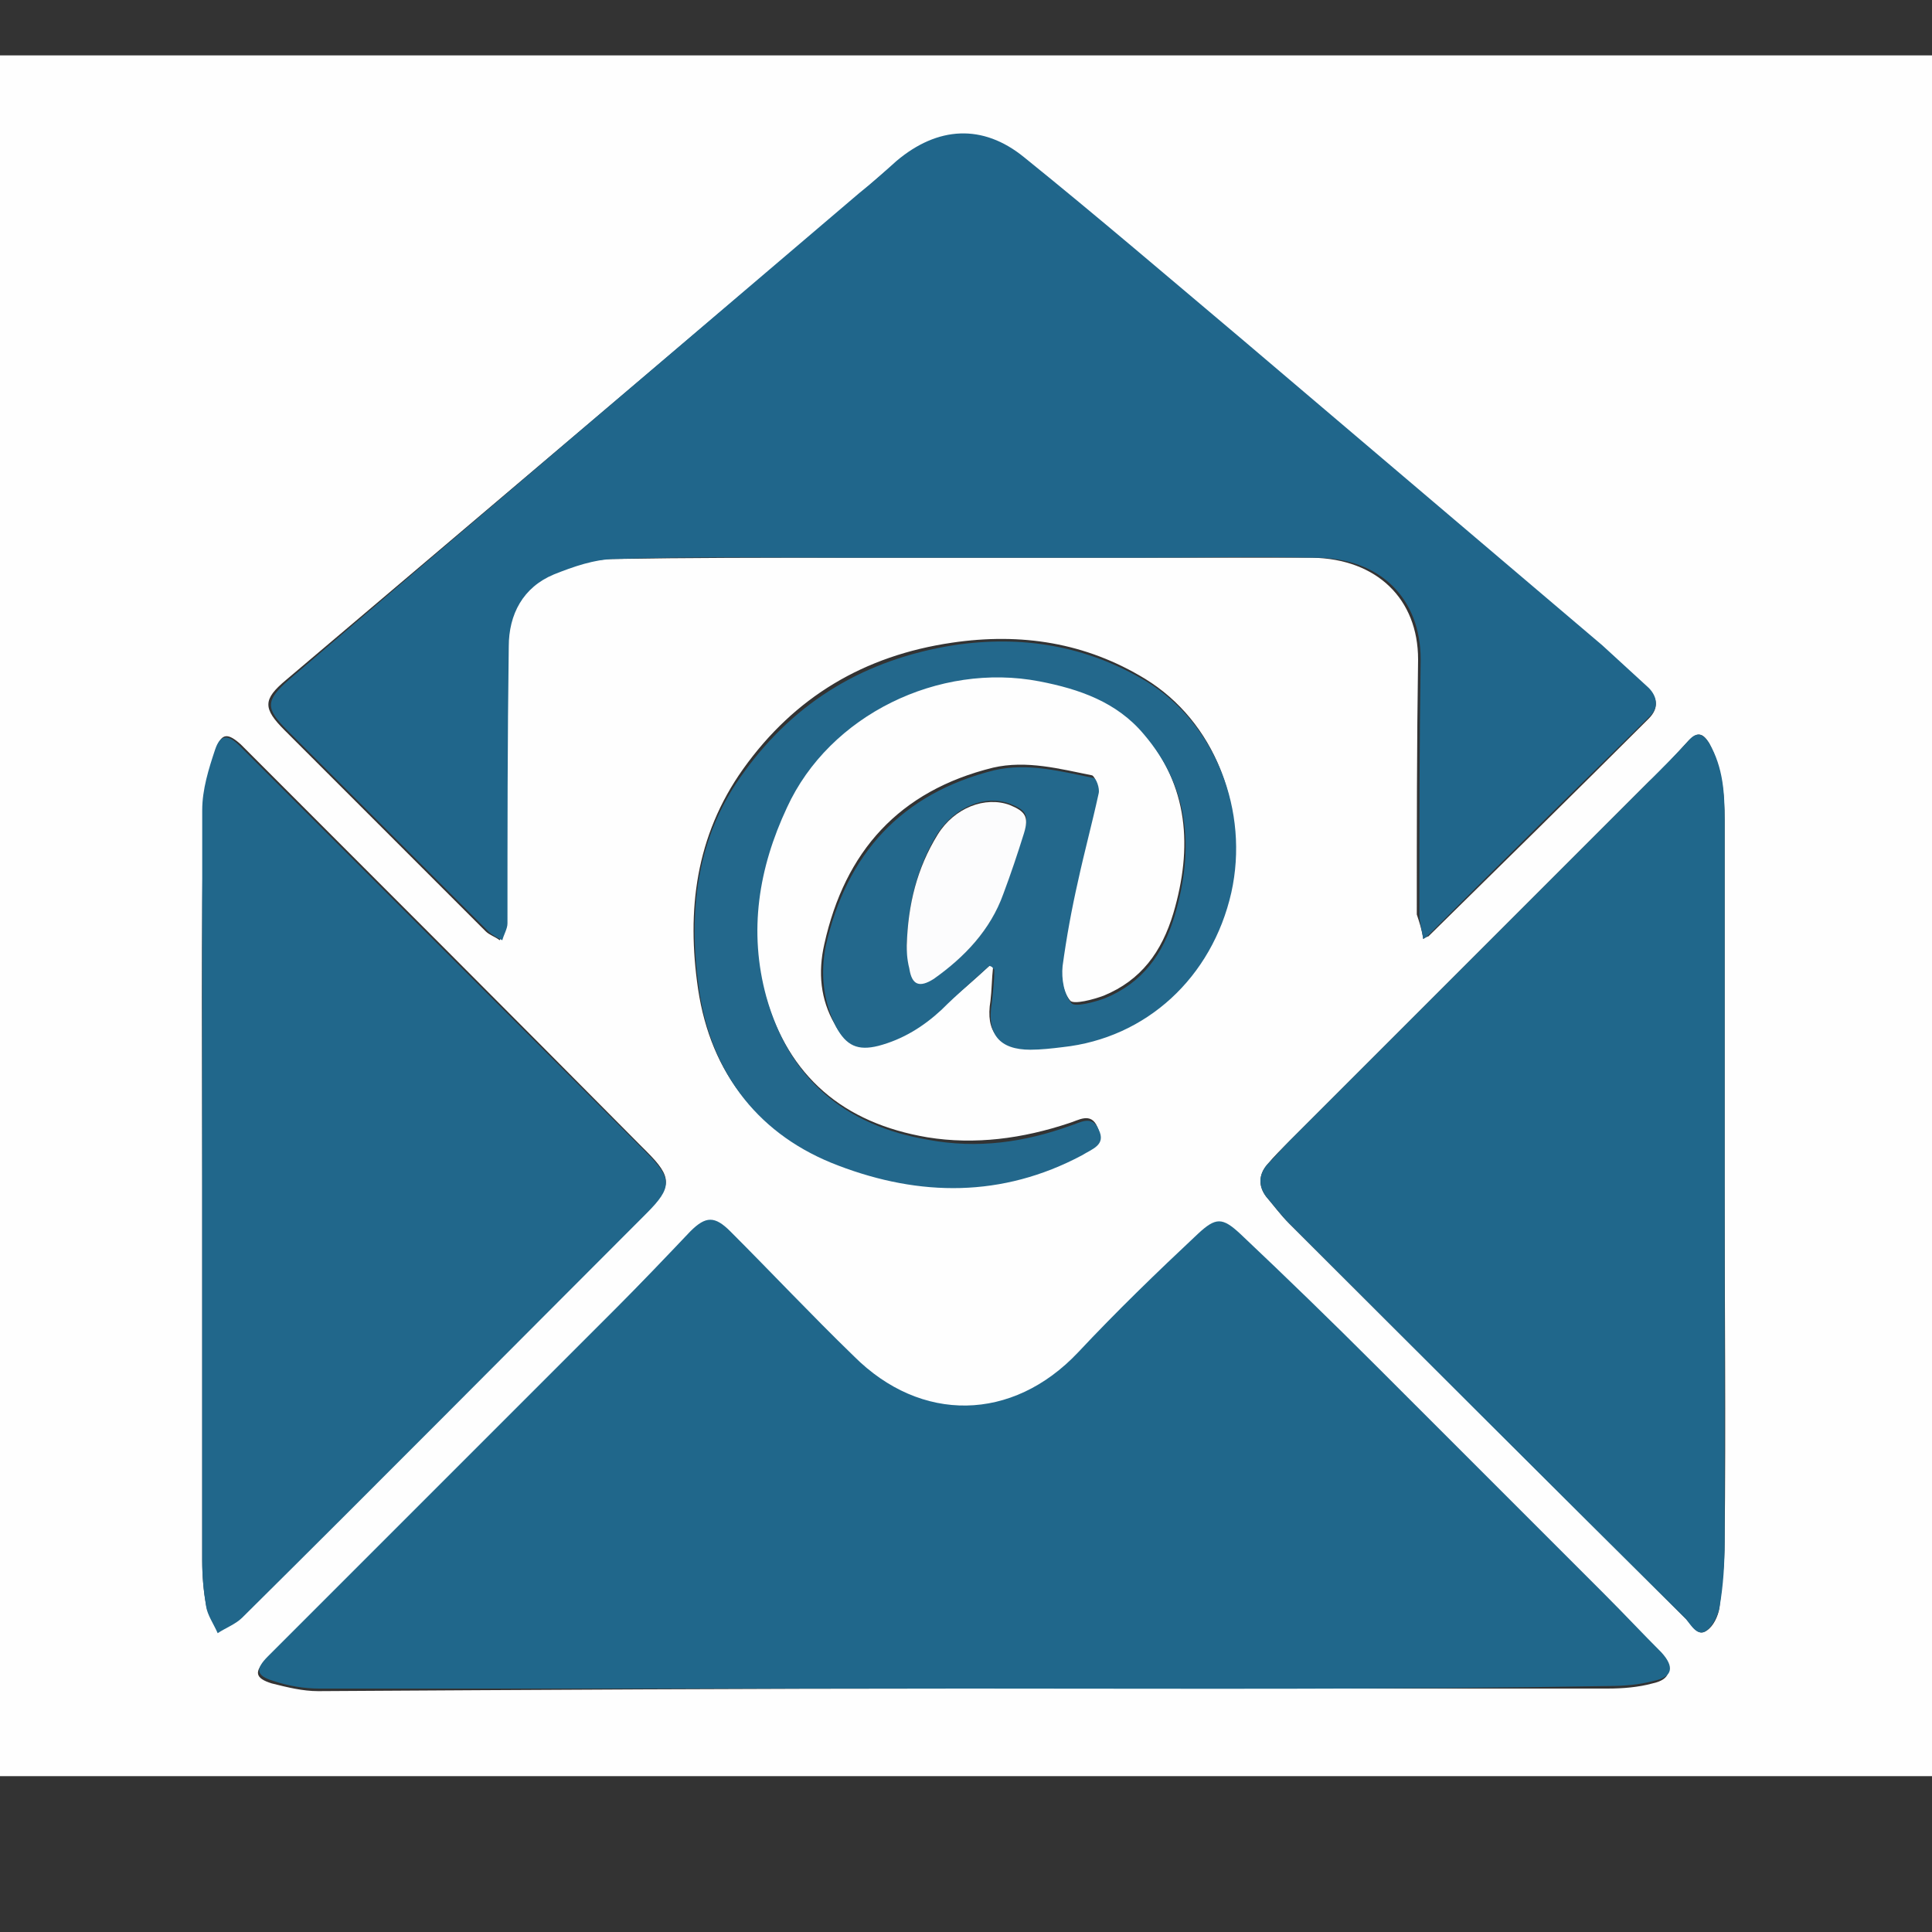
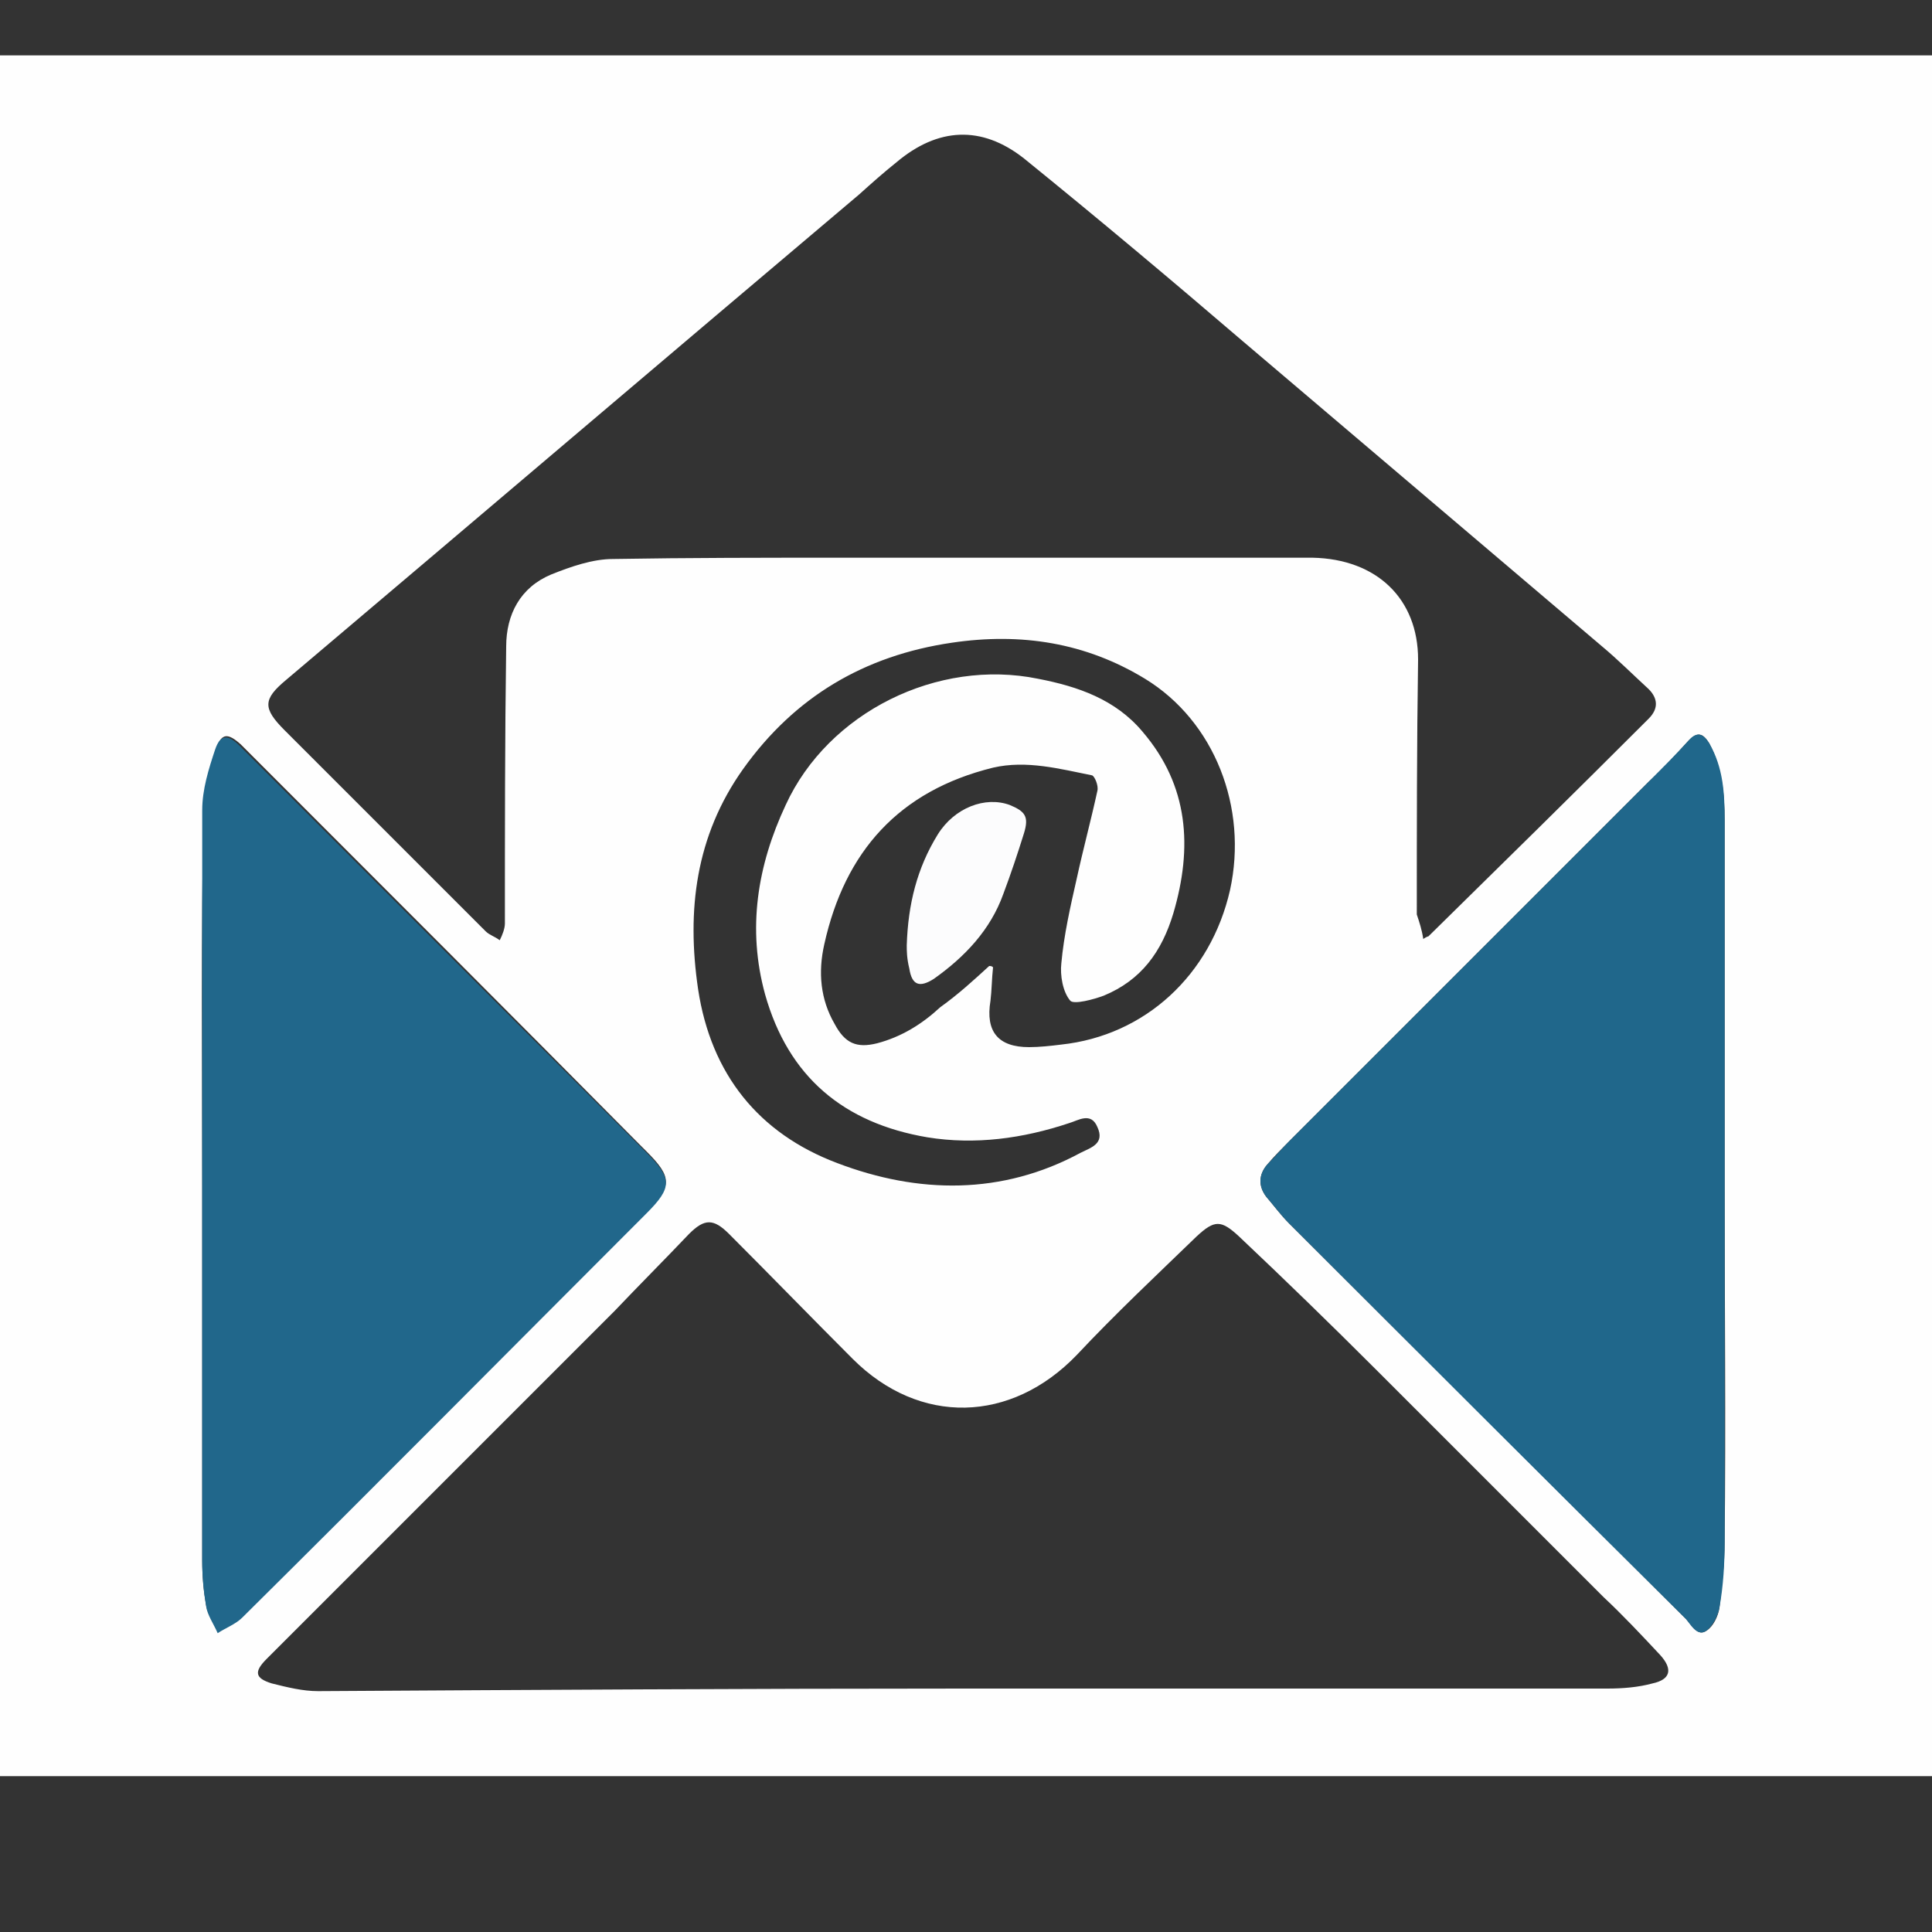
<svg xmlns="http://www.w3.org/2000/svg" version="1.1" id="Layer_1" x="0px" y="0px" viewBox="0 0 150 150" style="enable-background:new 0 0 150 150;" xml:space="preserve">
  <rect x="0" y="0" width="150" height="150" fill="#333333" stroke="none" />
  <style type="text/css">
	.st0{fill:#FEFEFE;}
	.st1{fill:#20678B;}
	.st2{fill:#20668B;}
	.st3{fill:#21678B;}
	.st4{fill:#23688C;}
	.st5{fill:#FCFCFD;}
</style>
  <g id="icnenvelope">
    <path class="st0" d="M-2.3,137.9c0-44.5,0-89.1,0-133.6c51.4,0,102.8,0,154.2,0c0,44.5,0,89.1,0,133.6   C100.5,137.9,49.1,137.9-2.3,137.9z M74.9,131.1c16.6,0,33.3,0,49.9,0c1.2,0,2.4-0.1,3.5-0.4c1.4-0.3,1.6-1.1,0.6-2.2   c-1.4-1.5-2.9-3.1-4.4-4.5c-5.9-5.9-11.8-11.8-17.7-17.7c-3.5-3.5-7-6.9-10.6-10.3c-1.4-1.3-1.9-1.3-3.3,0c-3.1,3-6.3,6-9.3,9.2   c-5.1,5.3-12.2,5.5-17.4,0.3c-3.2-3.2-6.4-6.5-9.6-9.7c-1.2-1.2-1.9-1.2-3.1,0c-1.9,2-3.9,4-5.8,6c-9,9-18,18-27,27   c-1,1-0.9,1.5,0.4,1.9c1.2,0.3,2.4,0.6,3.6,0.6C41.5,131.2,58.2,131.1,74.9,131.1z M110.5,72.9c0.3-0.2,0.4-0.2,0.4-0.2   c5.7-5.6,11.4-11.2,17.1-16.9c0.8-0.8,0.7-1.6,0-2.3c-1.2-1.1-2.4-2.3-3.6-3.3c-9.3-7.9-18.6-15.8-27.9-23.7   c-5.6-4.8-11.2-9.5-17-14.2c-3.3-2.6-6.7-2.4-9.9,0.3c-1,0.8-1.9,1.6-2.9,2.5C51.9,27.6,37.1,40.2,22.2,52.8   c-1.8,1.5-1.8,2.2-0.1,3.9c5.2,5.2,10.4,10.4,15.6,15.6c0.3,0.3,0.7,0.4,1.1,0.7c0.2-0.4,0.4-0.9,0.4-1.3c0-7.2,0-14.4,0.1-21.5   c0-2.5,1.1-4.6,3.5-5.6c1.5-0.6,3.2-1.2,4.8-1.2c5.9-0.1,11.8-0.1,17.7-0.1c7.7,0,15.4,0,23,0c4.5,0,9.1,0,13.6,0   c5,0.1,8.2,3.2,8.2,7.9c-0.1,6.6-0.1,13.2-0.1,19.8C110.2,71.6,110.4,72.2,110.5,72.9z M15.7,92.1c0,9.7,0,19.3,0,29   c0,1.2,0.1,2.4,0.3,3.5c0.1,0.7,0.6,1.4,0.9,2.1c0.7-0.4,1.4-0.7,1.9-1.2c10.5-10.5,21-20.9,31.4-31.4c2-2,2-2.7,0-4.7   c-0.2-0.2-0.3-0.3-0.5-0.5C39.5,78.6,29.3,68.4,19,58.1c-0.1-0.1-0.2-0.2-0.3-0.3c-1-0.9-1.5-0.9-1.9,0.3c-0.5,1.5-1,3.2-1,4.7   C15.6,72.6,15.7,82.3,15.7,92.1z M133.9,92.1c0-9.5,0-18.9,0-28.4c0-2.1-0.2-4.1-1.2-6c-0.5-0.8-0.9-0.9-1.6-0.2   c-1,1.1-2,2.2-3.1,3.2c-9.3,9.3-18.6,18.6-27.9,27.9c-0.6,0.6-1.2,1.2-1.7,1.8c-0.7,0.8-0.7,1.7-0.1,2.5c0.6,0.7,1.1,1.4,1.8,2.1   c10.2,10.2,20.5,20.4,30.8,30.7c0.5,0.5,0.9,1.4,1.6,0.9c0.5-0.3,0.9-1.1,1-1.8c0.2-1.7,0.4-3.4,0.4-5.1   C134,110.5,133.9,101.3,133.9,92.1z M76.8,75c0.1,0,0.2,0,0.3,0.1c-0.1,0.9-0.1,1.8-0.2,2.6c-0.4,2.4,0.6,3.6,3,3.6   c0.8,0,1.7-0.1,2.5-0.2c6.5-0.7,11.6-5.4,13.1-12c1.4-6.4-1.2-13.1-6.6-16.4c-4.6-2.8-9.6-3.6-15-2.8c-6.8,1-12.2,4.2-16.2,9.8   c-3.7,5.2-4.4,11-3.5,17.1c1,6.6,4.7,11.2,10.8,13.5c6.3,2.4,12.8,2.5,18.9-0.8c0.8-0.4,1.9-0.7,1.3-2c-0.5-1.2-1.5-0.5-2.2-0.3   c-3.6,1.2-7.3,1.7-11,1.1c-6.5-1.1-10.8-4.7-12.6-11.1c-1.4-5.1-0.6-10,1.6-14.7c3.3-7.2,11.8-11.4,19.6-9.8c3.1,0.6,6,1.6,8.1,4.1   c3.6,4.2,3.9,9,2.4,14.1c-0.9,3-2.5,5.2-5.4,6.4c-0.8,0.3-2.3,0.7-2.6,0.4c-0.6-0.7-0.8-2-0.7-2.9c0.2-2.2,0.7-4.4,1.2-6.6   c0.5-2.3,1.1-4.5,1.6-6.8c0.1-0.4-0.2-1.1-0.4-1.2c-2.5-0.5-5.1-1.2-7.7-0.6c-7.3,1.8-11.5,6.5-13.1,13.7c-0.5,2.2-0.3,4.3,0.8,6.2   c0.8,1.5,1.7,1.9,3.3,1.5c1.9-0.5,3.5-1.5,4.9-2.8C74.4,77.2,75.6,76.1,76.8,75z" />
-     <path class="st1" d="M74.9,131.1c-16.7,0-33.4,0-50.1,0c-1.2,0-2.4-0.2-3.6-0.6c-1.3-0.4-1.4-0.9-0.4-1.9c9-9,18-18,27-27   c2-2,3.9-4,5.8-6c1.2-1.2,1.9-1.2,3.1,0c3.2,3.2,6.3,6.5,9.6,9.7c5.2,5.2,12.3,5.1,17.4-0.3c3-3.2,6.1-6.2,9.3-9.2   c1.4-1.3,1.9-1.3,3.3,0c3.6,3.4,7.1,6.8,10.6,10.3c5.9,5.9,11.8,11.8,17.7,17.7c1.5,1.5,2.9,3,4.4,4.5c1,1.1,0.9,1.9-0.6,2.2   c-1.1,0.3-2.3,0.4-3.5,0.4C108.2,131.2,91.5,131.1,74.9,131.1z" />
-     <path class="st2" d="M110.5,72.9c-0.1-0.7-0.3-1.3-0.3-1.9c0-6.6,0-13.2,0.1-19.8c0-4.7-3.1-7.9-8.2-7.9c-4.5-0.1-9.1,0-13.6,0   c-7.7,0-15.4,0-23,0c-5.9,0-11.8-0.1-17.7,0.1c-1.6,0-3.3,0.6-4.8,1.2c-2.4,1-3.5,3.1-3.5,5.6c-0.1,7.2-0.1,14.4-0.1,21.5   c0,0.4-0.3,0.9-0.4,1.3c-0.4-0.2-0.8-0.4-1.1-0.7c-5.2-5.2-10.4-10.4-15.6-15.6c-1.7-1.7-1.7-2.3,0.1-3.9   C37.1,40.2,51.9,27.6,66.7,15c1-0.8,1.9-1.6,2.9-2.5c3.2-2.7,6.7-2.9,9.9-0.3c5.7,4.6,11.3,9.4,17,14.2   c9.3,7.9,18.6,15.8,27.9,23.7c1.2,1.1,2.4,2.2,3.6,3.3c0.7,0.7,0.8,1.6,0,2.3c-5.7,5.6-11.4,11.2-17.1,16.9   C110.8,72.7,110.8,72.7,110.5,72.9z" />
    <path class="st3" d="M15.7,92.1c0-9.7,0-19.5,0-29.2c0-1.6,0.5-3.2,1-4.7c0.4-1.2,1-1.2,1.9-0.3c0.1,0.1,0.2,0.2,0.3,0.3   c10.3,10.3,20.5,20.5,30.8,30.8c0.2,0.2,0.3,0.3,0.5,0.5c2,2,2,2.7,0,4.7c-10.5,10.5-20.9,21-31.4,31.4c-0.5,0.5-1.3,0.8-1.9,1.2   c-0.3-0.7-0.8-1.4-0.9-2.1c-0.2-1.2-0.3-2.3-0.3-3.5C15.7,111.4,15.7,101.7,15.7,92.1z" />
    <path class="st1" d="M133.9,92.1c0,9.2,0,18.4,0,27.6c0,1.7-0.1,3.4-0.4,5.1c-0.1,0.6-0.5,1.4-1,1.8c-0.7,0.5-1.2-0.4-1.6-0.9   c-10.3-10.2-20.5-20.4-30.8-30.7c-0.6-0.6-1.2-1.4-1.8-2.1c-0.6-0.8-0.6-1.7,0.1-2.5c0.6-0.6,1.1-1.2,1.7-1.8   c9.3-9.3,18.6-18.6,27.9-27.9c1.1-1.1,2.1-2.1,3.1-3.2c0.6-0.7,1.1-0.6,1.6,0.2c1.1,1.9,1.2,3.9,1.2,6   C133.9,73.2,133.9,82.6,133.9,92.1z" />
-     <path class="st4" d="M76.8,75c-1.2,1.1-2.5,2.2-3.7,3.4c-1.4,1.3-3,2.3-4.9,2.8c-1.6,0.4-2.5,0-3.3-1.5c-1-2-1.2-4.1-0.8-6.2   c1.6-7.2,5.9-11.9,13.1-13.7c2.6-0.6,5.2,0.1,7.7,0.6c0.2,0,0.5,0.8,0.4,1.2c-0.5,2.3-1.1,4.5-1.6,6.8c-0.5,2.2-0.9,4.4-1.2,6.6   c-0.1,1,0.1,2.2,0.7,2.9c0.3,0.3,1.8-0.1,2.6-0.4c2.9-1.2,4.5-3.4,5.4-6.4c1.5-5.1,1.2-9.9-2.4-14.1c-2.1-2.5-5-3.5-8.1-4.1   c-7.8-1.5-16.3,2.6-19.6,9.8c-2.2,4.7-3,9.6-1.6,14.7c1.8,6.4,6.1,10,12.6,11.1c3.8,0.7,7.4,0.2,11-1.1c0.7-0.2,1.7-0.9,2.2,0.3   c0.6,1.2-0.5,1.5-1.3,2c-6.2,3.3-12.6,3.2-18.9,0.8c-6.1-2.3-9.8-7-10.8-13.5c-0.9-6.1-0.3-12,3.5-17.1c4-5.5,9.4-8.7,16.2-9.8   c5.3-0.8,10.3,0,15,2.8c5.4,3.3,8,10.1,6.6,16.4c-1.5,6.6-6.6,11.3-13.1,12c-0.8,0.1-1.7,0.2-2.5,0.2c-2.4,0-3.4-1.2-3-3.6   c0.1-0.9,0.2-1.8,0.2-2.6C77,75,76.9,75,76.8,75z M70.4,73.4c0,0.4,0.1,1,0.2,1.7c0.2,1.3,0.8,1.5,1.9,0.8c2.5-1.7,4.4-3.7,5.4-6.6   c0.6-1.5,1.1-3.1,1.6-4.7c0.4-1.3,0.2-1.7-1.1-2.2c-1.9-0.7-4.2,0.2-5.6,2.3C71.2,67.3,70.5,70.2,70.4,73.4z" />
    <path class="st5" d="M70.4,73.4c0.1-3.2,0.8-6,2.4-8.6c1.3-2.1,3.7-3,5.6-2.3c1.2,0.5,1.5,0.9,1.1,2.2c-0.5,1.6-1,3.1-1.6,4.7   c-1,2.8-3,4.9-5.4,6.6c-1.1,0.7-1.7,0.5-1.9-0.8C70.4,74.4,70.4,73.8,70.4,73.4z" />
  </g>
</svg>